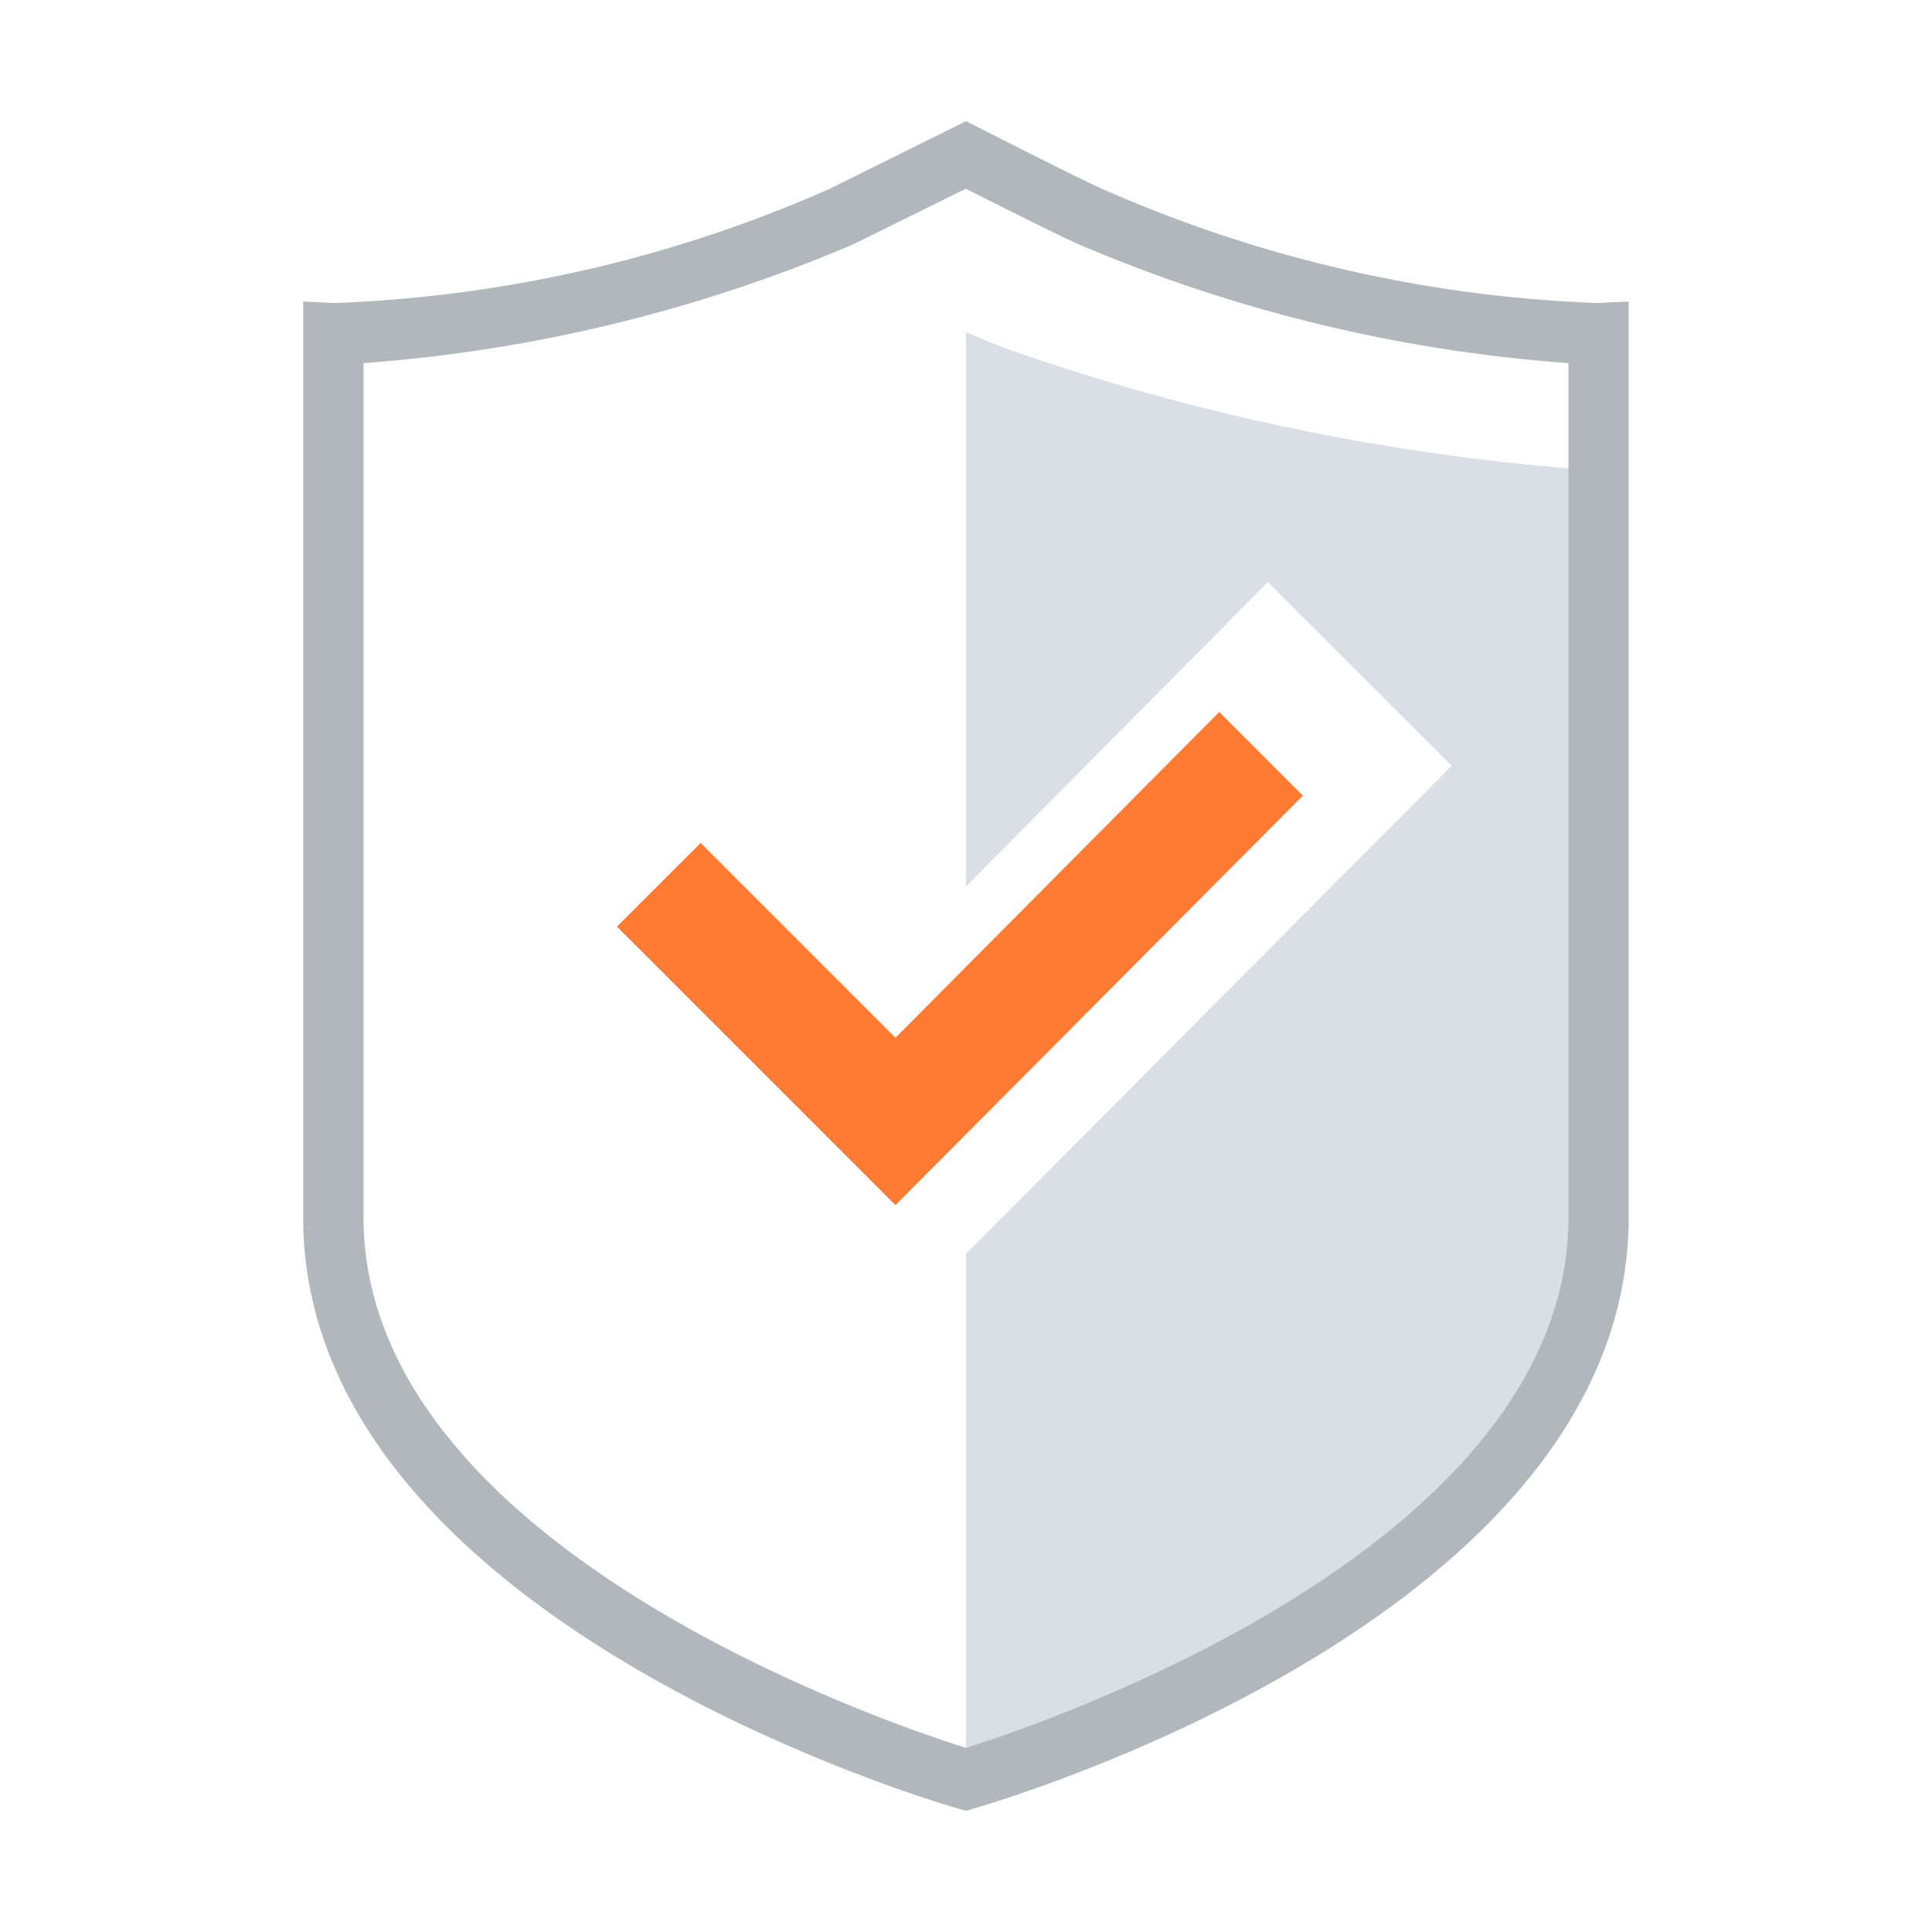
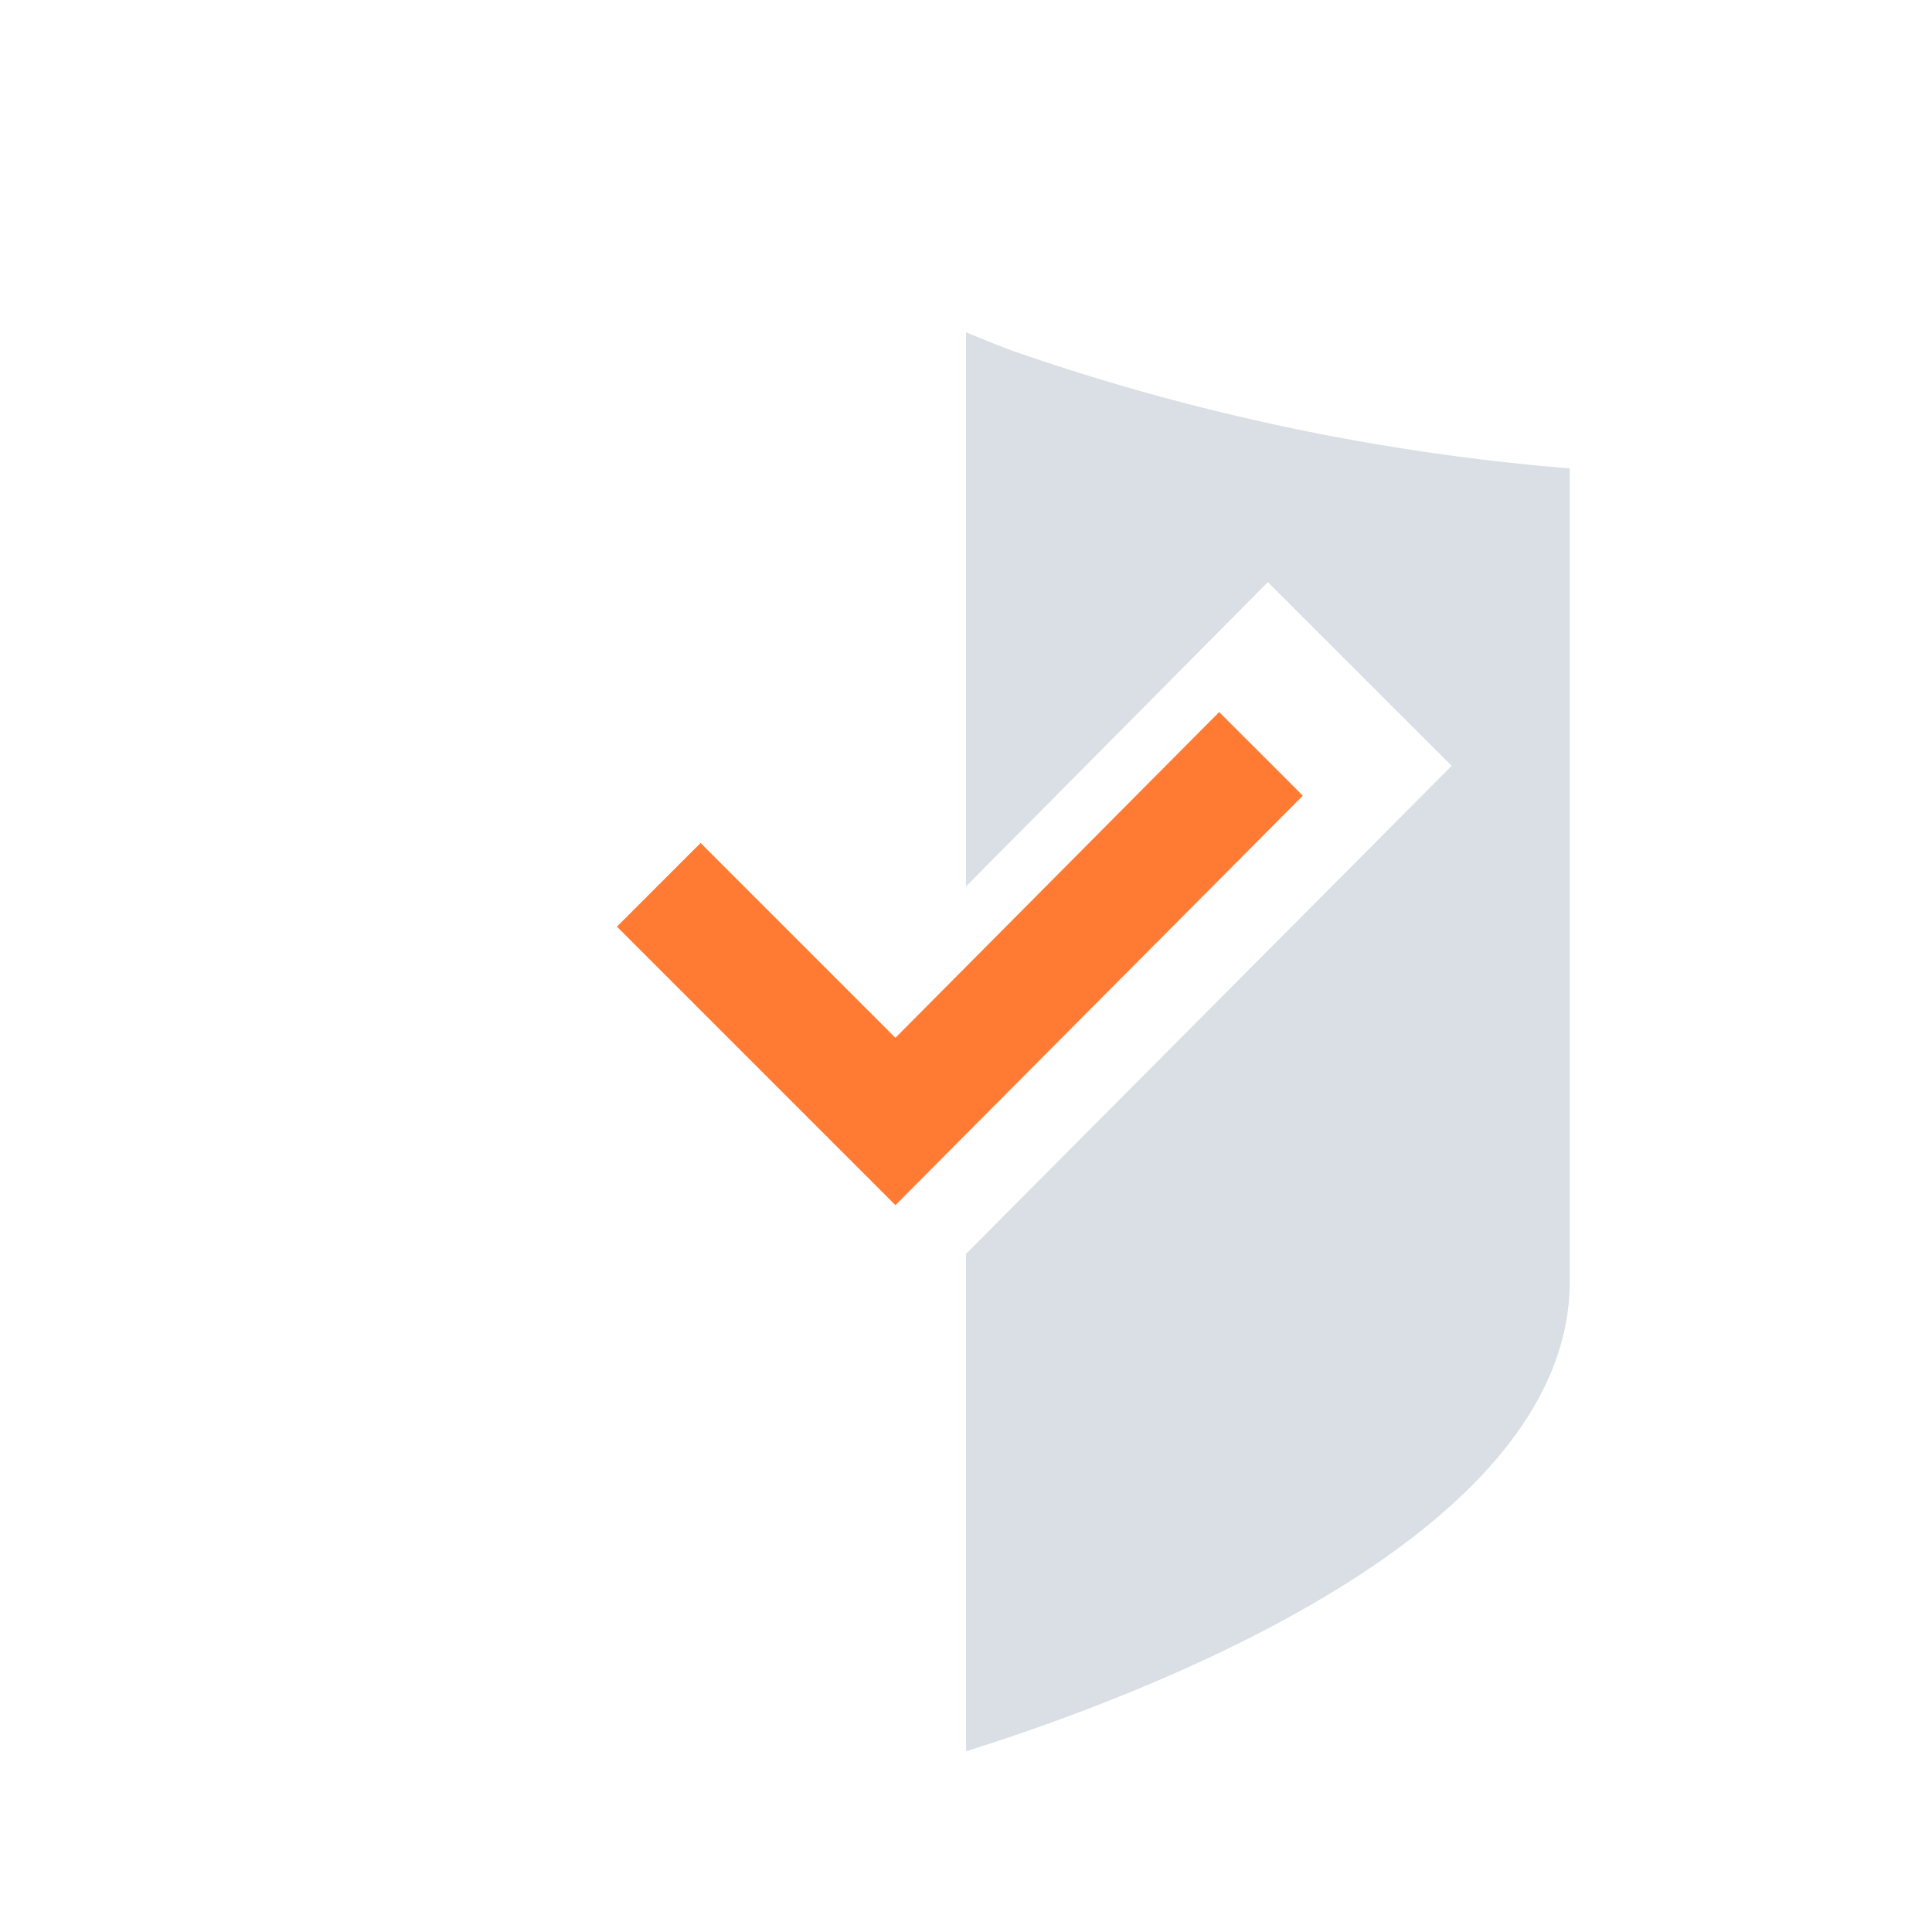
<svg xmlns="http://www.w3.org/2000/svg" width="32" viewBox="0 0 32 32" height="32">
  <path fill="#d9dfe4" d="M16.841 5.835c-.052-.017-.172-.056-.841-.331v9.178l5-5.04 3.044 3.043L16 20.768v8.239c3.125-.983 10-3.622 10-7.785V7.758a37.3 37.3 0 0 1-9.159-1.923z" />
-   <path fill="#b0b8bc" d="M16 29.993l-.138-.04c-.442-.127-10.841-3.185-10.841-9.794V4.994l.523.025a22.327 22.327 0 0 0 8.177-1.882L16 2.007l.224.113c.882.449 1.9.957 2.052 1.017a22.319 22.319 0 0 0 8.177 1.882l.523-.025v15.165c0 6.609-10.4 9.667-10.841 9.794zM6.021 6.014v14.145c0 5.479 8.765 8.411 9.979 8.791 1.214-.38 9.979-3.312 9.979-8.791V6.014a25.272 25.272 0 0 1-8.067-1.948c-.221-.087-1.376-.668-1.915-.94l-1.871.924a25.4 25.4 0 0 1-8.105 1.964z" />
-   <path fill="#ff7b33" d="M20.193 11.794l-5.362 5.395-3.227-3.227-1.386 1.386 4.613 4.613 6.748-6.782-1.386-1.385z" />
+   <path fill="#ff7b33" d="M20.193 11.794l-5.362 5.395-3.227-3.227-1.386 1.386 4.613 4.613 6.748-6.782-1.386-1.385" />
</svg>